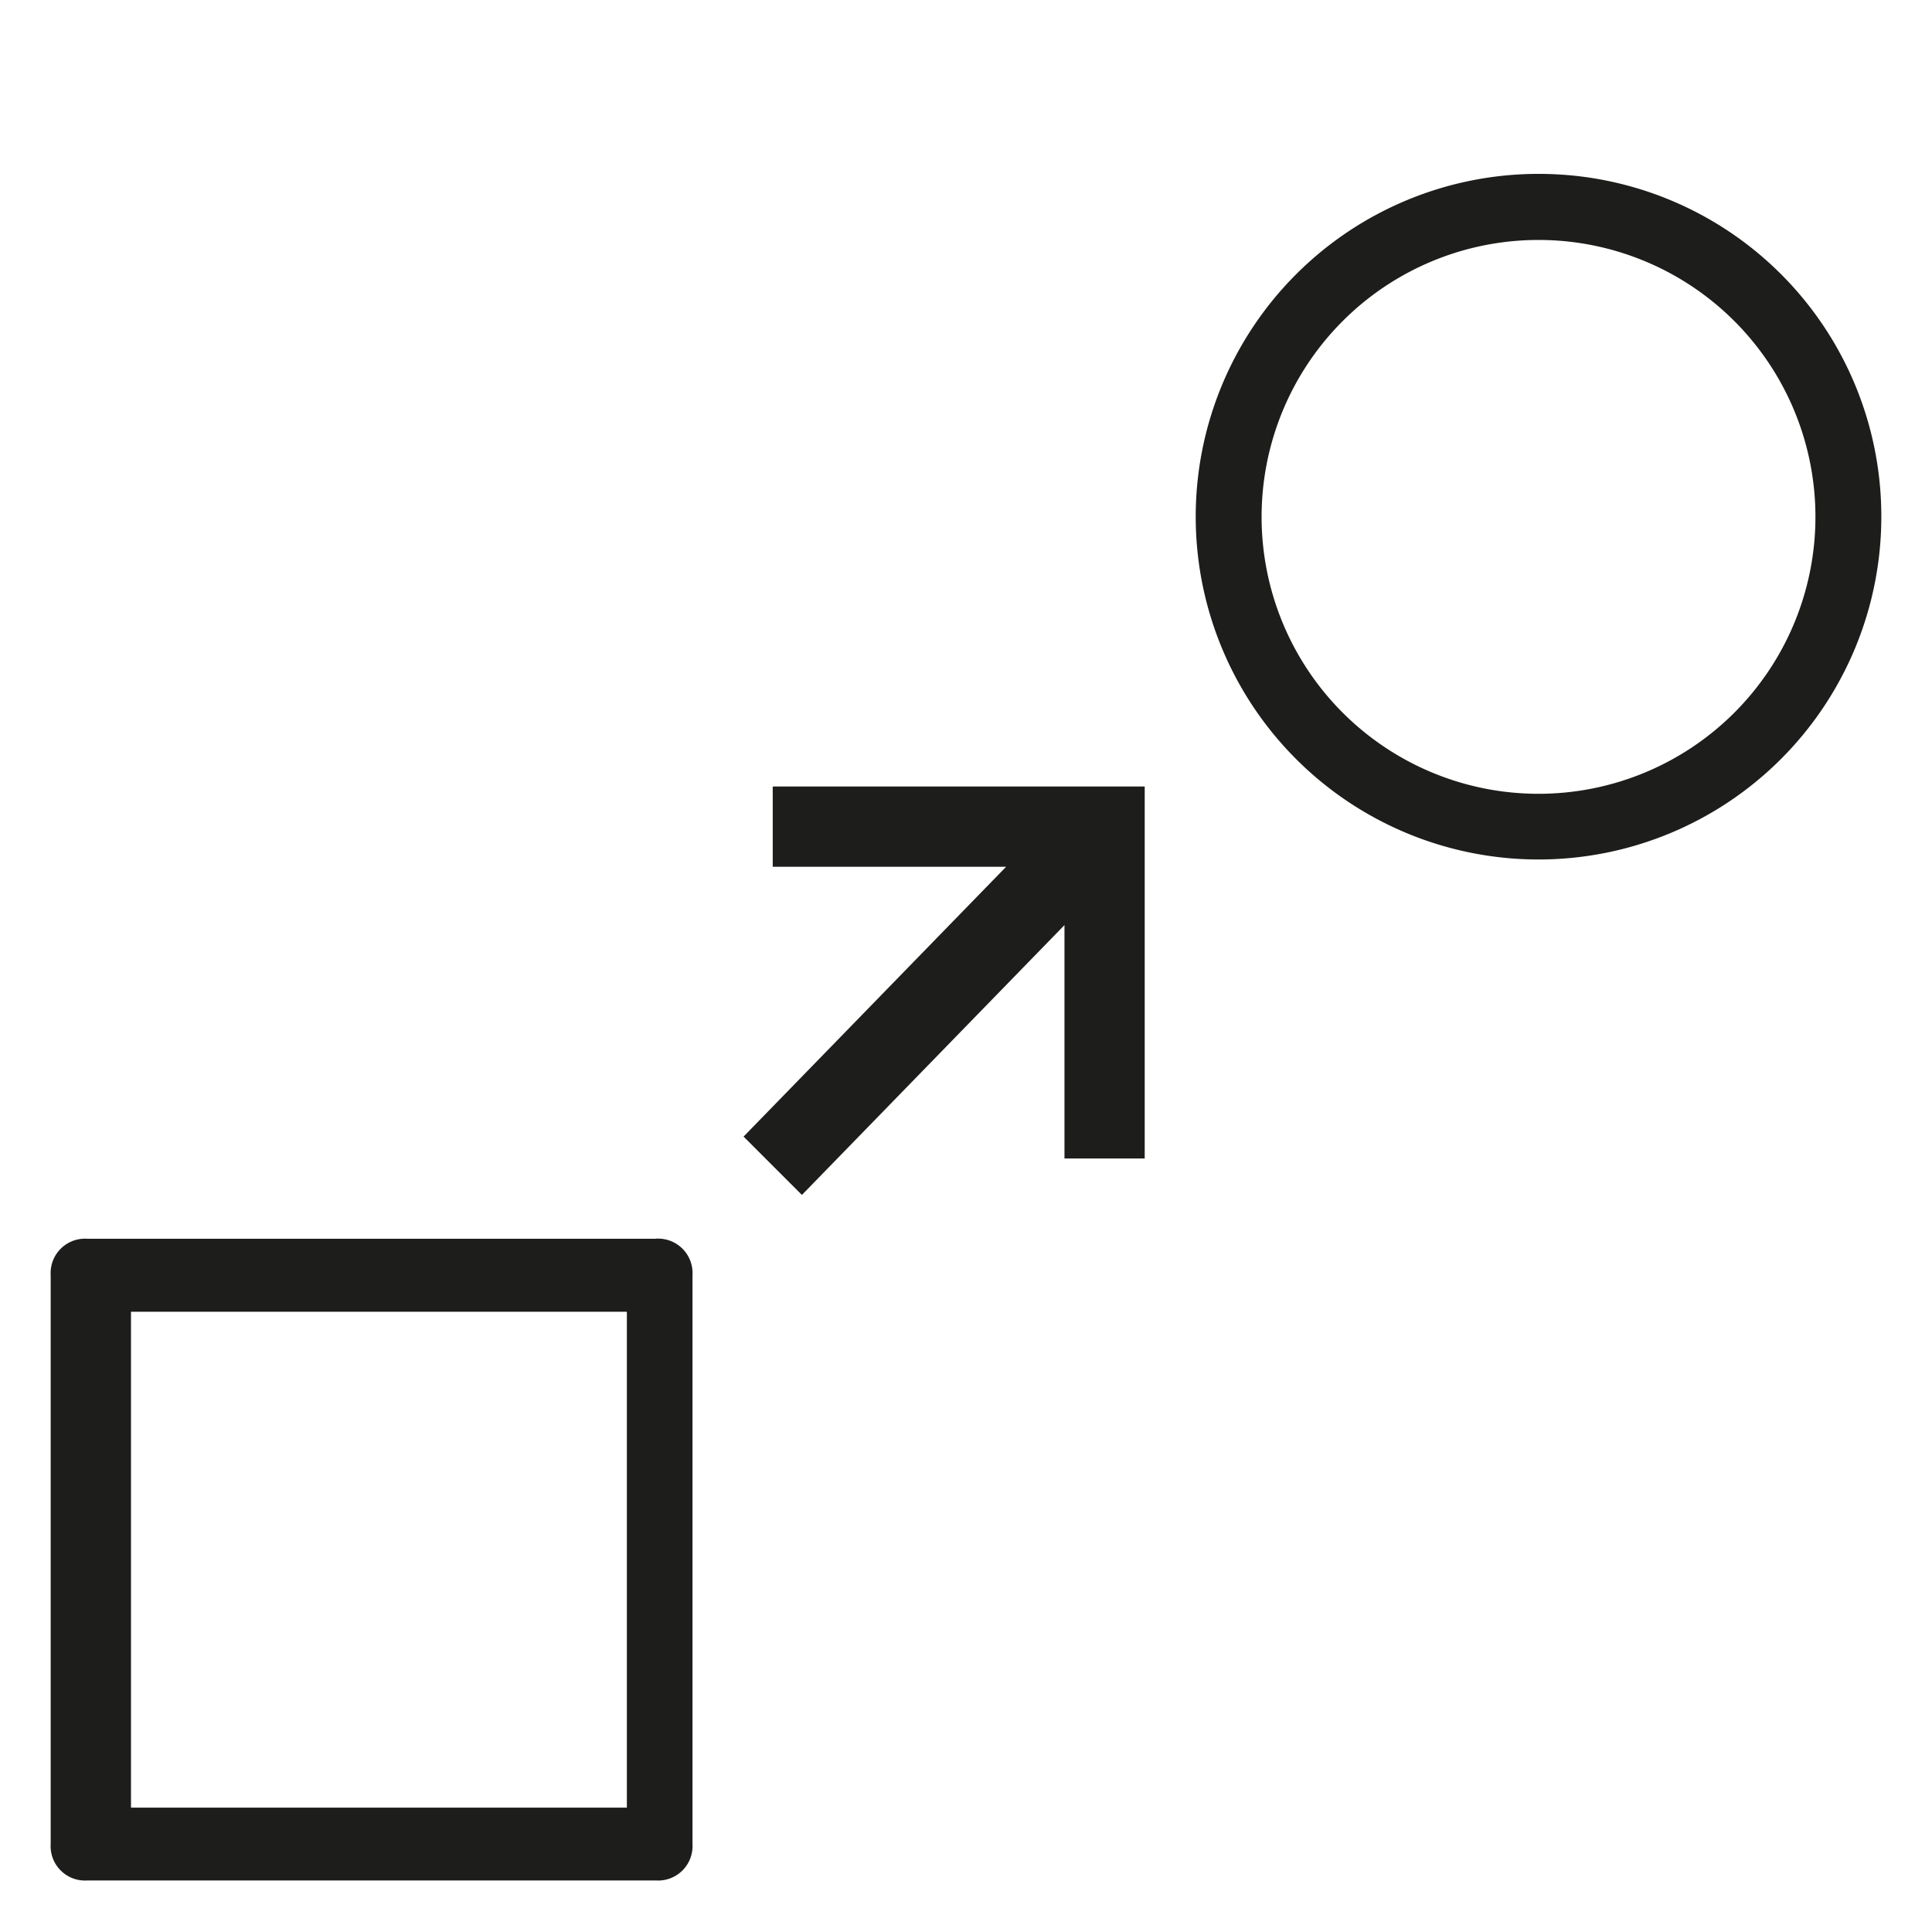
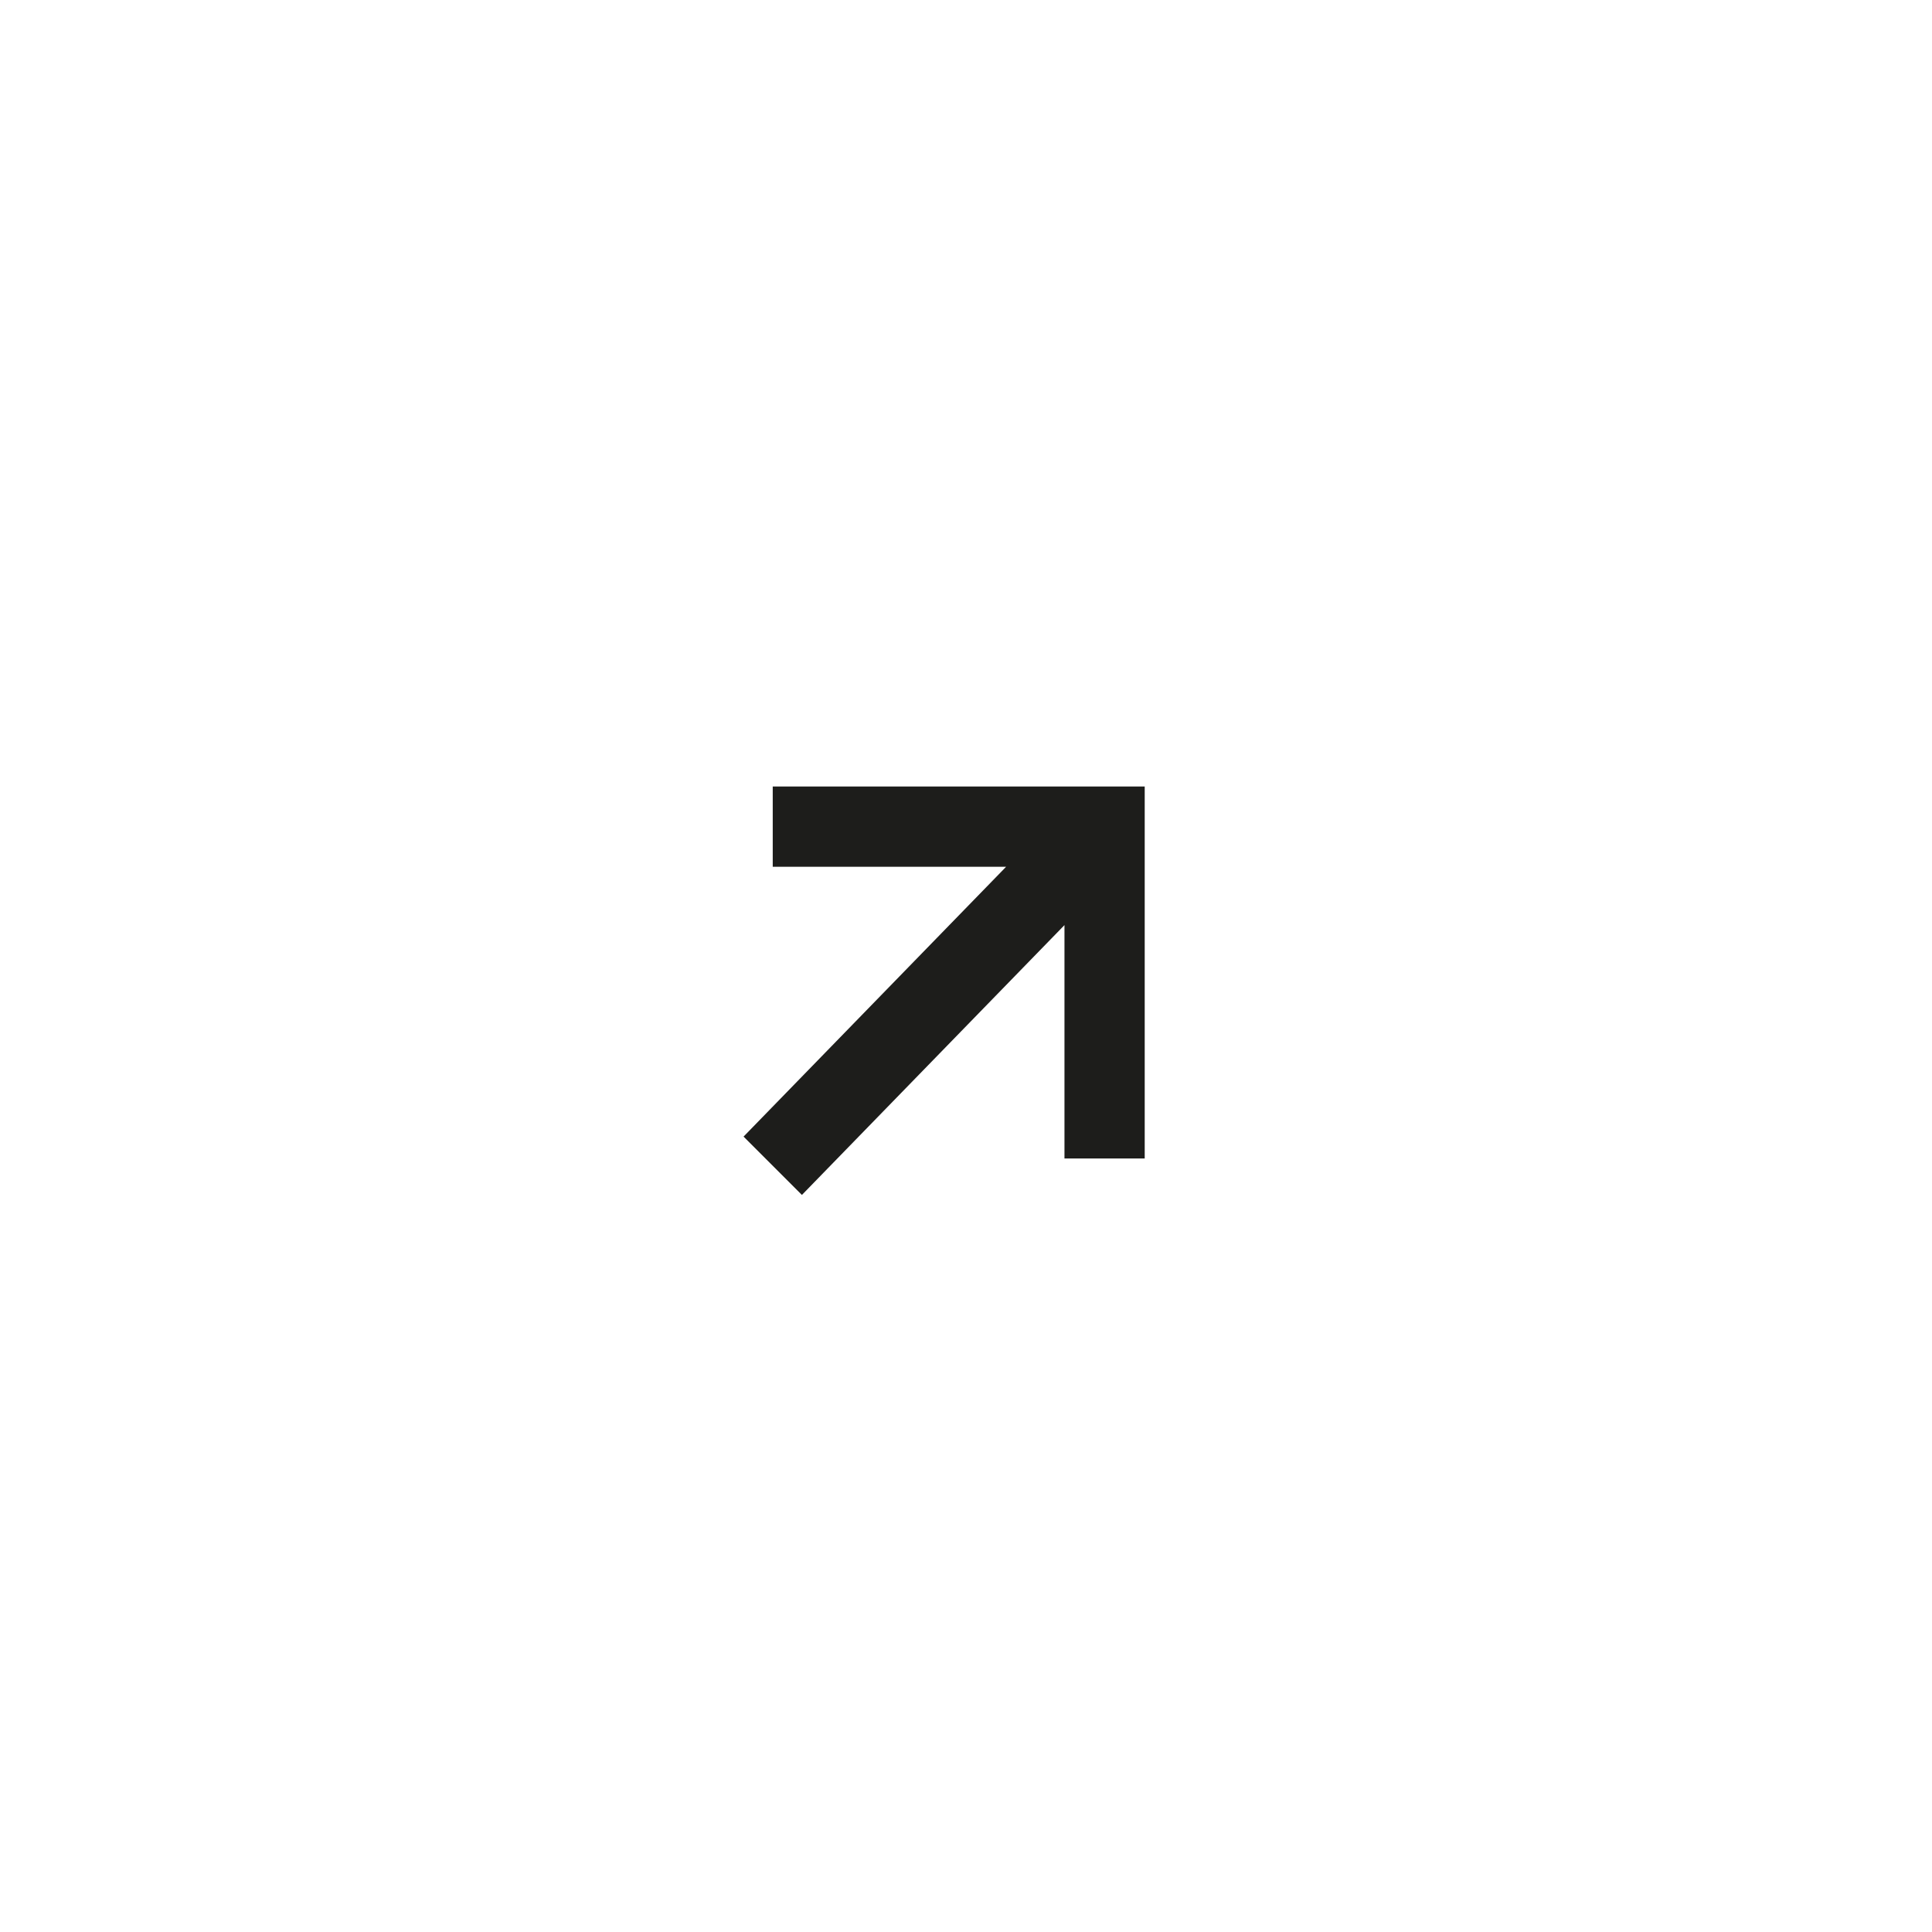
<svg xmlns="http://www.w3.org/2000/svg" viewBox="0 0 300 300">
  <title>icoon-herontwikkeling</title>
-   <path d="M238.9,123.26a43,43,0,1,1,43-43,43,43,0,0,1-43,43m0-96.26a53.23,53.23,0,1,0,53.23,53.23A53.17,53.17,0,0,0,238.9,27" style="fill:#1d1d1b" />
-   <path d="M97.34,280.69h-77v-77h77Zm4.53-88.34H13.53A5.34,5.34,0,0,0,7.87,198v88.34A5.34,5.34,0,0,0,13.53,292h88.34a5.35,5.35,0,0,0,5.66-5.66V198a5.35,5.35,0,0,0-5.66-5.66" style="fill:#1d1d1b" />
  <polygon points="119.99 122.13 119.99 134.59 156.23 134.59 115.46 176.49 124.52 185.55 165.29 143.65 165.29 179.89 177.75 179.89 177.75 122.13 119.99 122.13" style="fill:#1d1d1b" />
</svg>